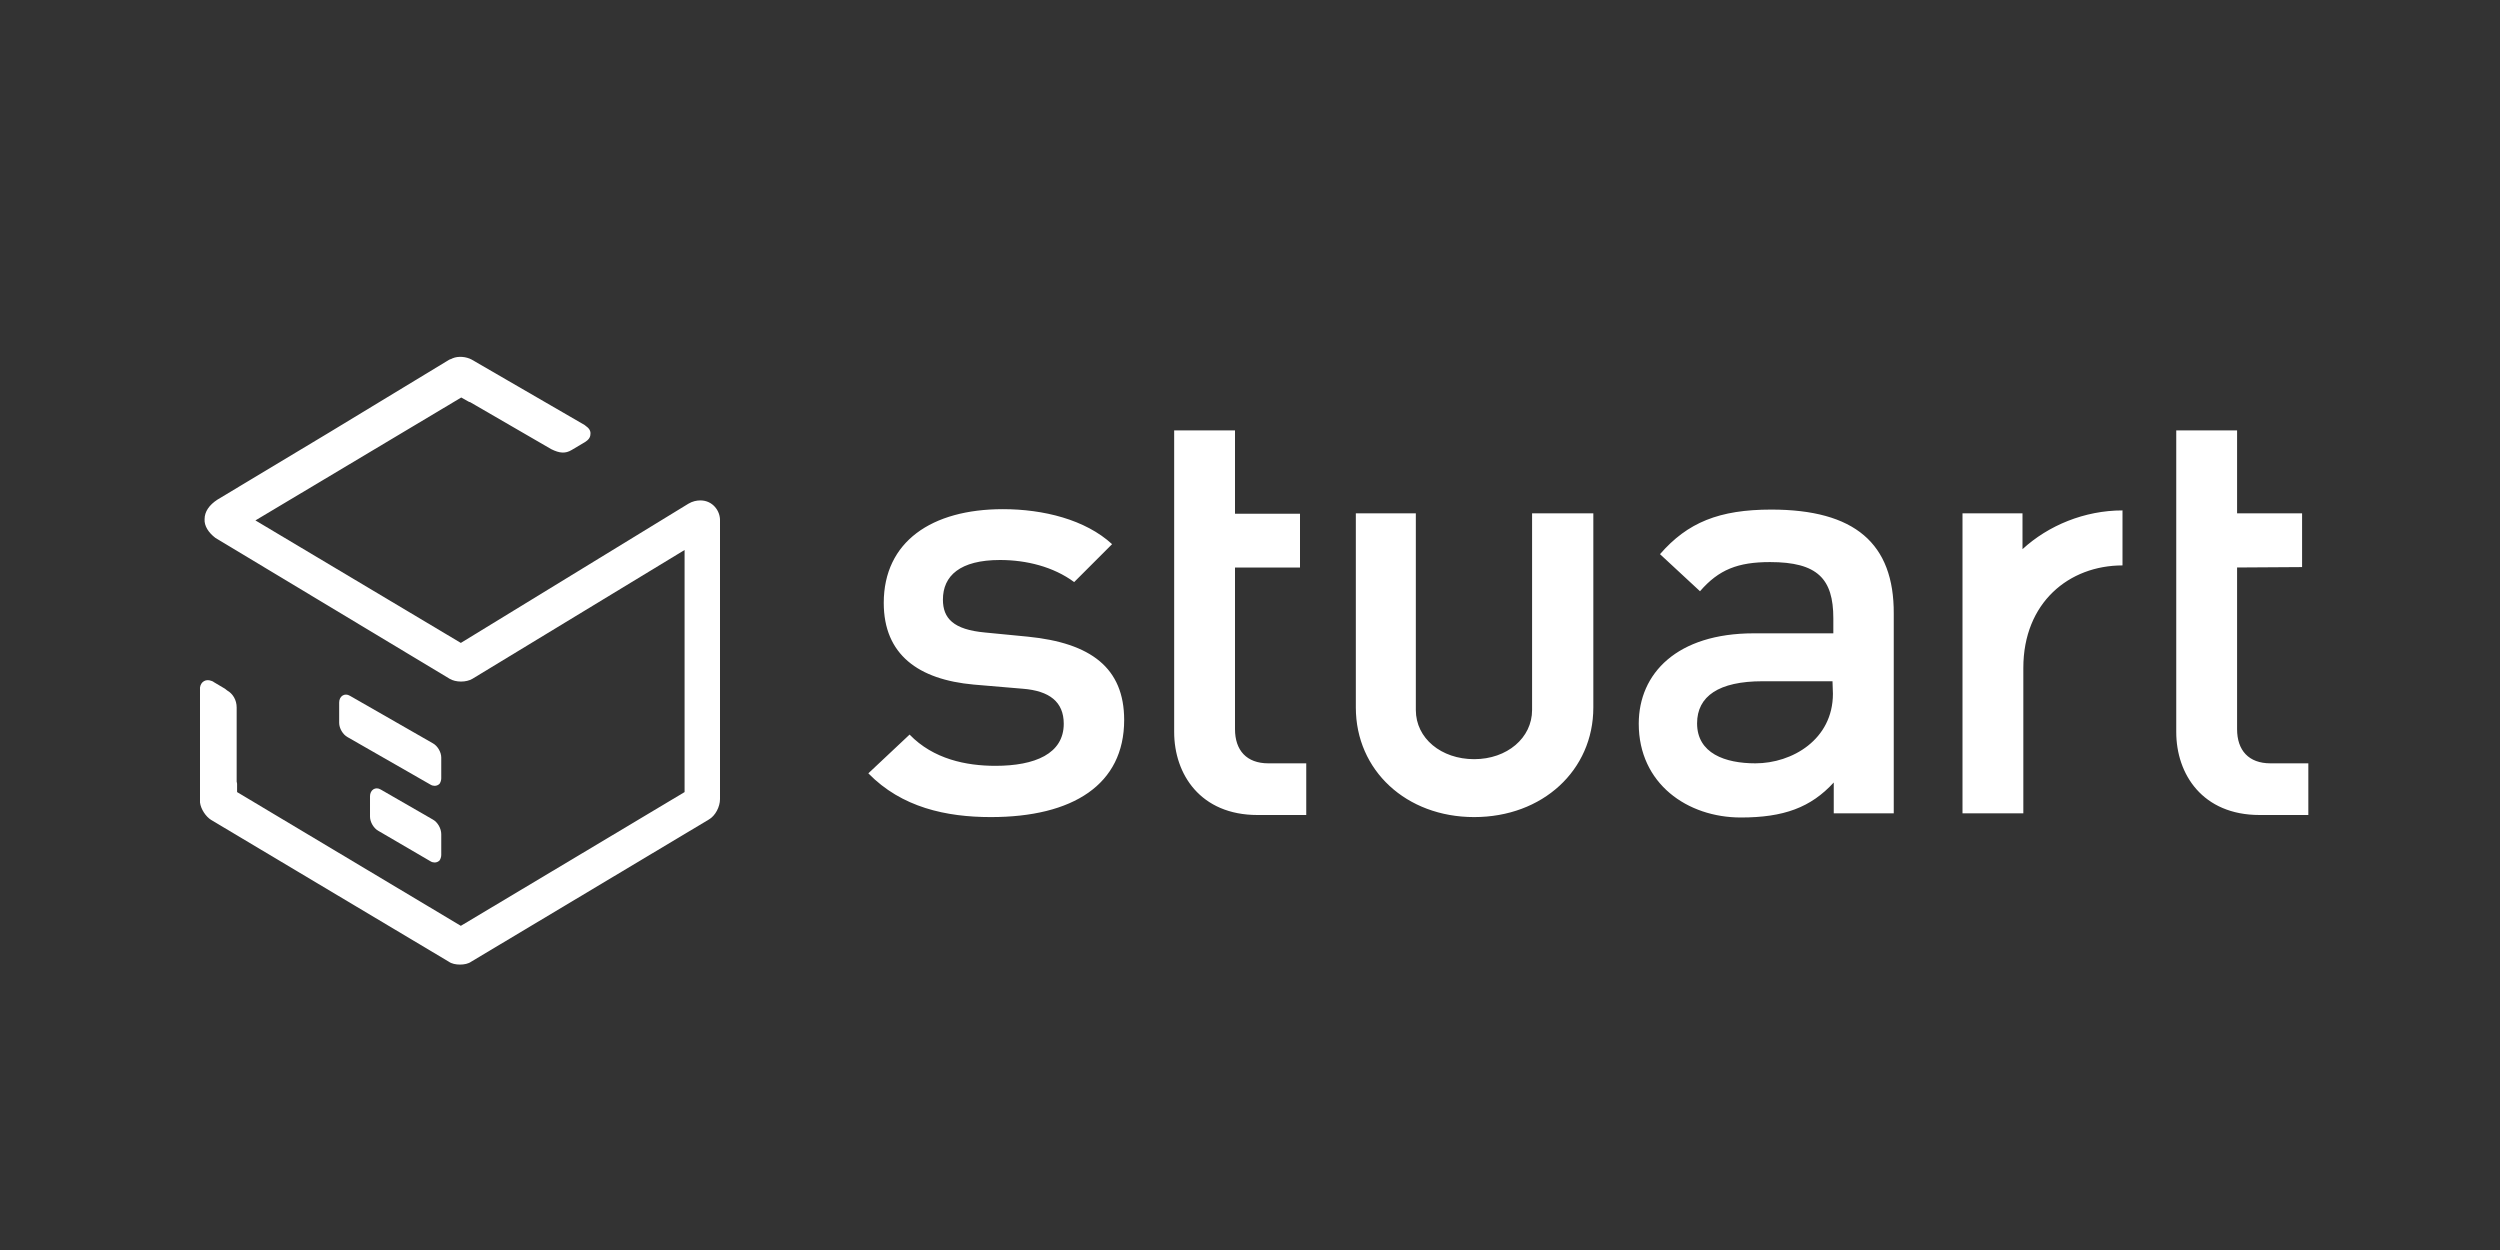
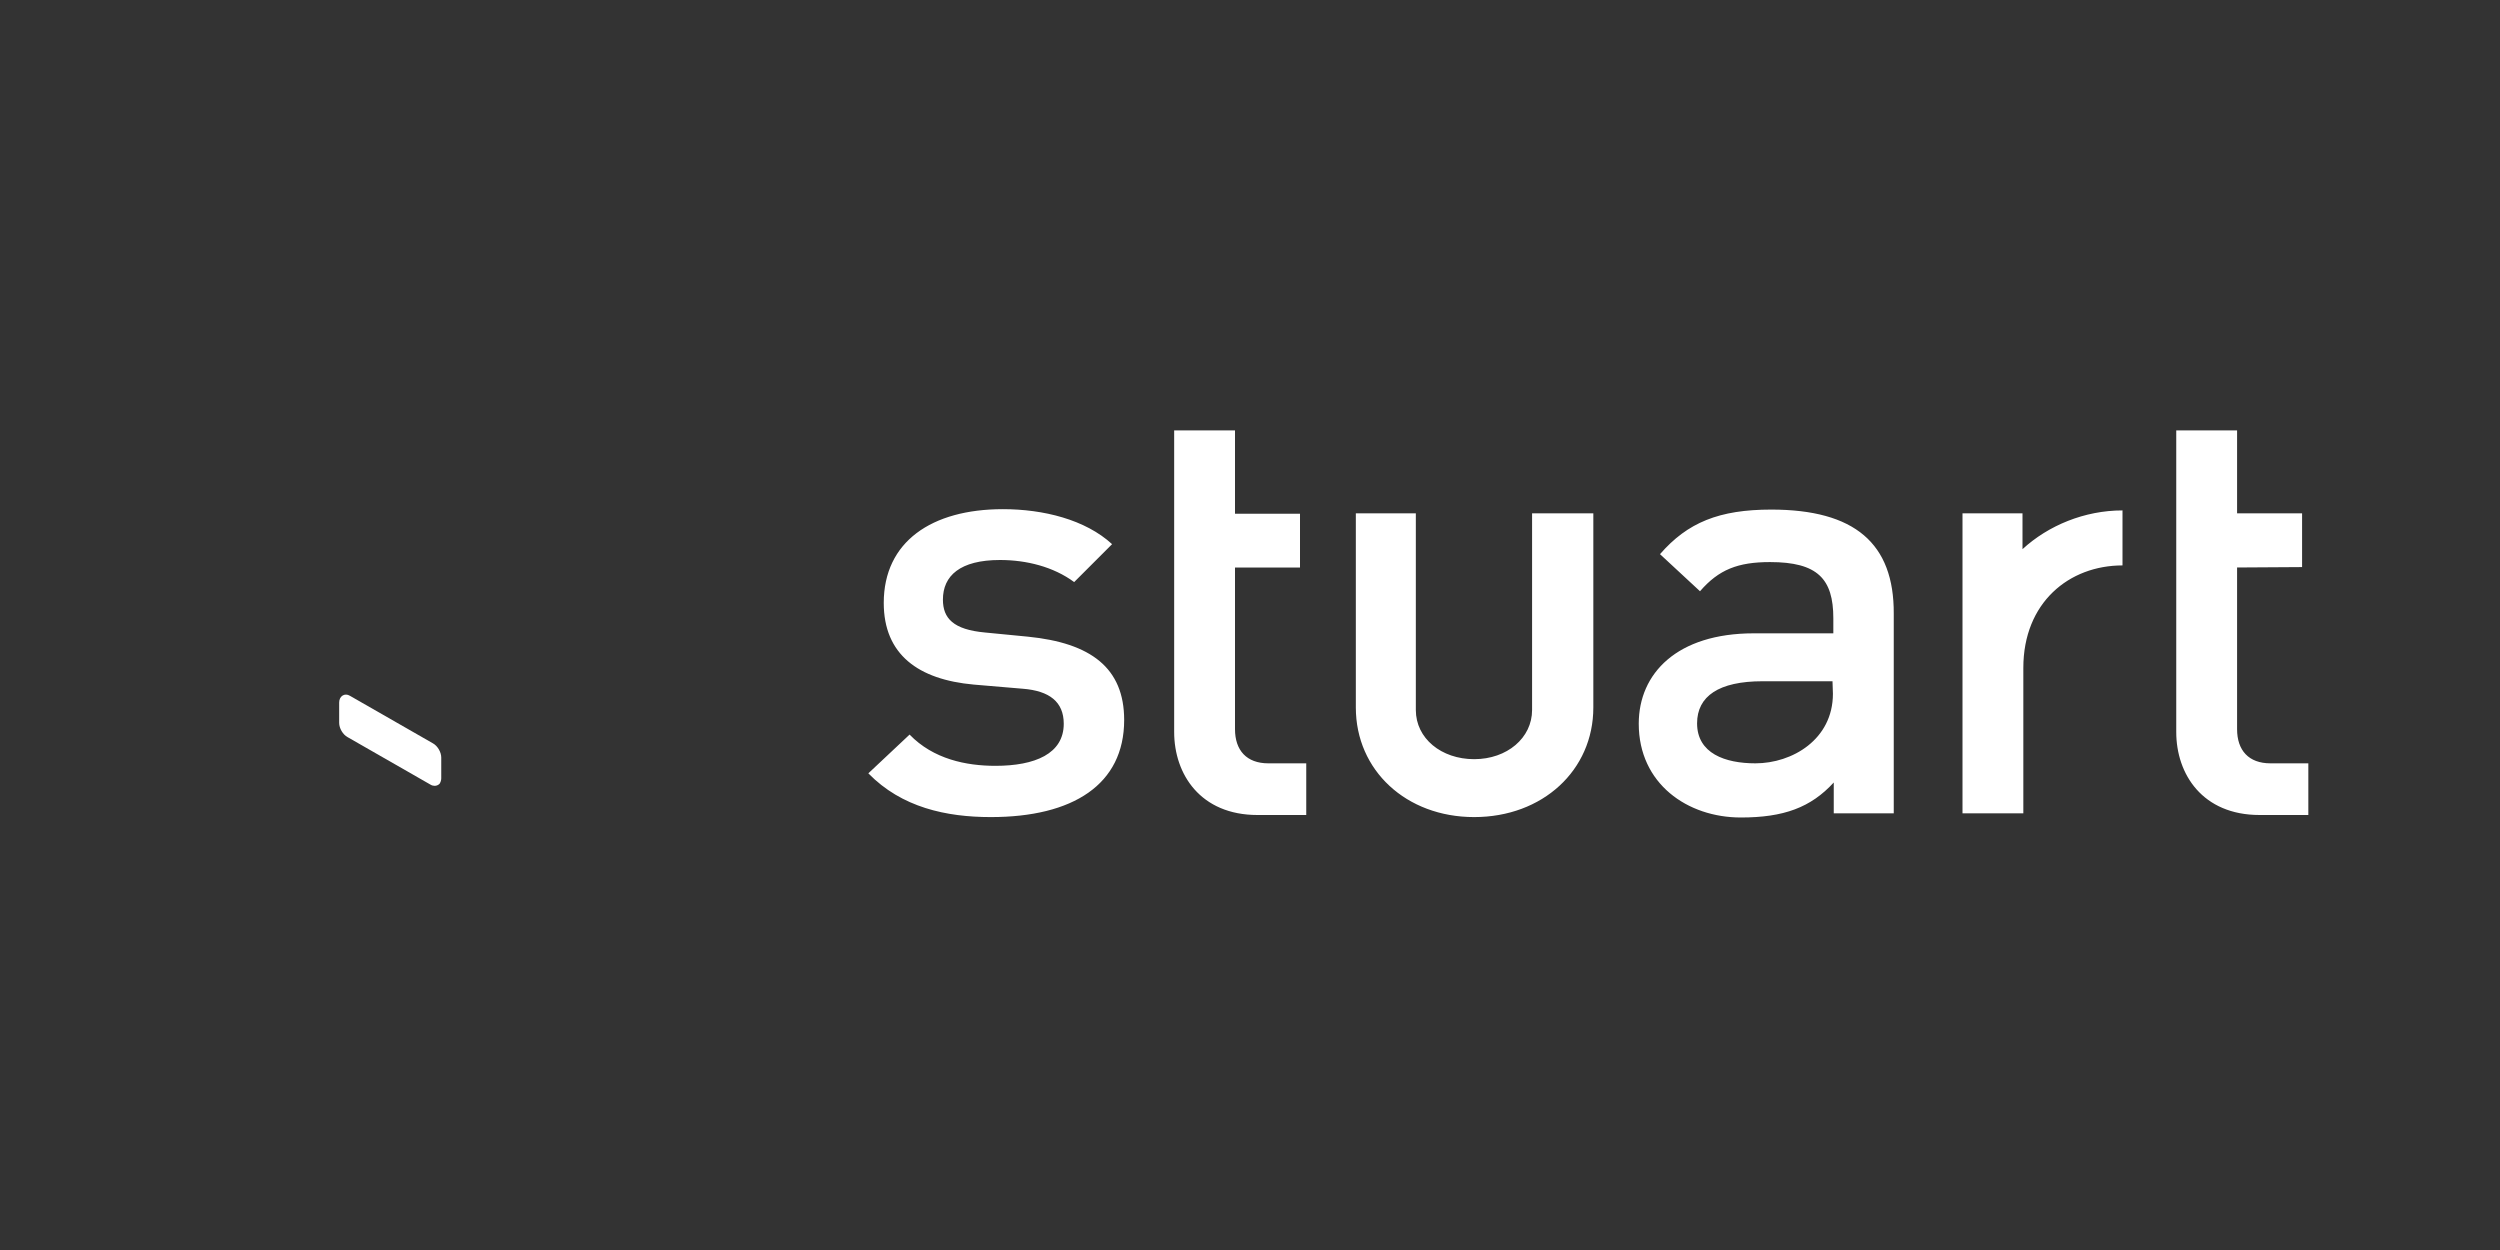
<svg xmlns="http://www.w3.org/2000/svg" version="1.1" id="Capa_1" x="0px" y="0px" viewBox="0 0 600 300" style="enable-background:new 0 0 600 300;" xml:space="preserve">
  <rect x="0" y="0" width="600" height="300" fill="#333333" stroke="none" />
  <style type="text/css">
	.st0{fill:#FFFFFF;}
</style>
  <g>
-     <path class="st0" d="M168.1,120.1c-0.9,0-1.9,0.2-2.9,0.8l-54.6,33.4l-49.3-29.4l49.4-29.5l1.6,0.9c0.2,0.1,0.3,0.2,0.5,0.2   l19.5,11.3c2,1,3.4,1.1,4.9,0.2l3.2-1.9c0.8-0.5,1.3-1.1,1.3-1.9c0.1-0.6-0.2-1.3-0.9-1.8c-0.2-0.2-0.3-0.2-0.5-0.4l-18.3-10.6   l-8.8-5.1c-1.3-0.7-3.2-0.9-4.6-0.3c-0.3,0.2-0.6,0.2-0.9,0.4L79,103.8l-26.8,16.1c-2,1.3-3.1,2.9-3.1,4.7   c-0.1,1.6,0.9,3.2,2.6,4.5l56.2,33.8c1.5,0.9,4,0.9,5.5,0l50.9-30.9v58.1l-53.7,32.1l-53.7-32.1v-2c0-0.2-0.1-0.4-0.1-0.5v-17.8   c0-1.8-0.9-3.3-2.3-4.1c-0.2-0.2-0.3-0.2-0.5-0.4l-2.7-1.6c-0.2-0.2-0.4-0.2-0.6-0.3c-1.3-0.5-2.5,0.2-2.7,1.6v27.6   c0.2,1.6,1.4,3.4,2.7,4.2l57,34c0.7,0.5,1.7,0.7,2.7,0.7s2-0.2,2.7-0.7l57-34.1c1.6-0.9,2.7-3.1,2.7-4.9V125   C172.9,122.7,171.1,120.1,168.1,120.1L168.1,120.1z" />
-     <path class="st0" d="M103.9,196.7l-12.5-7.2c-1.3-0.8-2.6,0.1-2.6,1.6v4.9c0,1.3,0.9,2.8,2,3.4l12.5,7.3c0.3,0.2,0.7,0.3,1,0.3   c0.5,0,0.9-0.2,1.2-0.5c0.2-0.3,0.4-0.8,0.4-1.3v-5C105.9,198.8,105,197.3,103.9,196.7L103.9,196.7z" />
    <path class="st0" d="M105.9,181.8c0-1.3-0.9-2.8-2-3.4L84,167c-1.3-0.8-2.6,0.1-2.6,1.6v4.9c0,1.3,0.9,2.8,2,3.4l19.9,11.4   c0.3,0.2,0.7,0.3,1,0.3c0.5,0,0.9-0.2,1.2-0.5c0.2-0.3,0.4-0.8,0.4-1.3V181.8L105.9,181.8z" />
    <path class="st0" d="M296.4,103.3h-14.6v72.4c0,10.1,6.3,19.9,20,19.9h11.7v-12.4h-9.1c-5.2,0-8-3.1-8-8.2v-38.8H312v-12.9h-15.6   L296.4,103.3L296.4,103.3z M552.5,136.1v-12.9h-15.6v-19.9h-14.6v72.4c0,10.1,6.3,19.9,20,19.9H554v-12.4h-9.1c-5.2,0-8-3.1-8-8.2   v-38.8L552.5,136.1L552.5,136.1z M246.7,152.8l-10.3-1c-7.6-0.7-10.1-3.4-10.1-7.9c0-5.7,4.1-9.5,13.7-9.5c6.3,0,12.8,1.6,17.8,5.3   l9.1-9.1c-6.4-5.9-16.5-8.4-26.2-8.4c-17.1,0-28.6,7.8-28.6,22.5c0,12.4,8.3,18.4,21.6,19.6l11.8,1c6.3,0.5,9.8,3.1,9.8,8.4   c0,7.2-6.9,10.1-16.4,10.1c-7,0-14.9-1.6-20.6-7.5l-9.9,9.3c8,8.2,18.7,10.5,29.4,10.5c19.7,0,32-7.8,32-23.3   C269.8,160.3,261.8,154.3,246.7,152.8L246.7,152.8z M425.1,122.3c-12.5,0-20.1,3.1-26.7,10.7l9.6,8.9c4.5-5.2,9.1-7,16.8-7   c11.4,0,15.2,4,15.2,13.5v3.6h-19.1c-18.4,0-27.6,9.6-27.6,21.7c0,14.4,11.7,22.5,24.5,22.5c10.3,0,16.8-2.4,22.3-8.4v7.4h14.4   v-47.9C454.6,130.4,445.1,122.3,425.1,122.3L425.1,122.3z M485.4,123.2h-14.4v72h14.6v-34.9c0-15.7,11-24.6,23.8-24.6v-13.2   c-9.1,0-17.8,3.6-24,9.3V123.2z M367.7,170.4c0,6.7-6,11.8-13.9,11.8c-7.9,0-14-5-14-11.8v-47.2h-14.4v46.6   c0,15.1,12.1,26.3,28.4,26.3c16.4,0,28.6-11.2,28.6-26.3v-46.6h-14.7C367.7,123.2,367.7,170.4,367.7,170.4z M439.9,166.5   c0,11-9.8,16.7-18.6,16.7c-7.3,0-14-2.4-14-9.6c0-6.5,5.2-10.1,15.7-10.1h16.8L439.9,166.5L439.9,166.5z" />
  </g>
</svg>